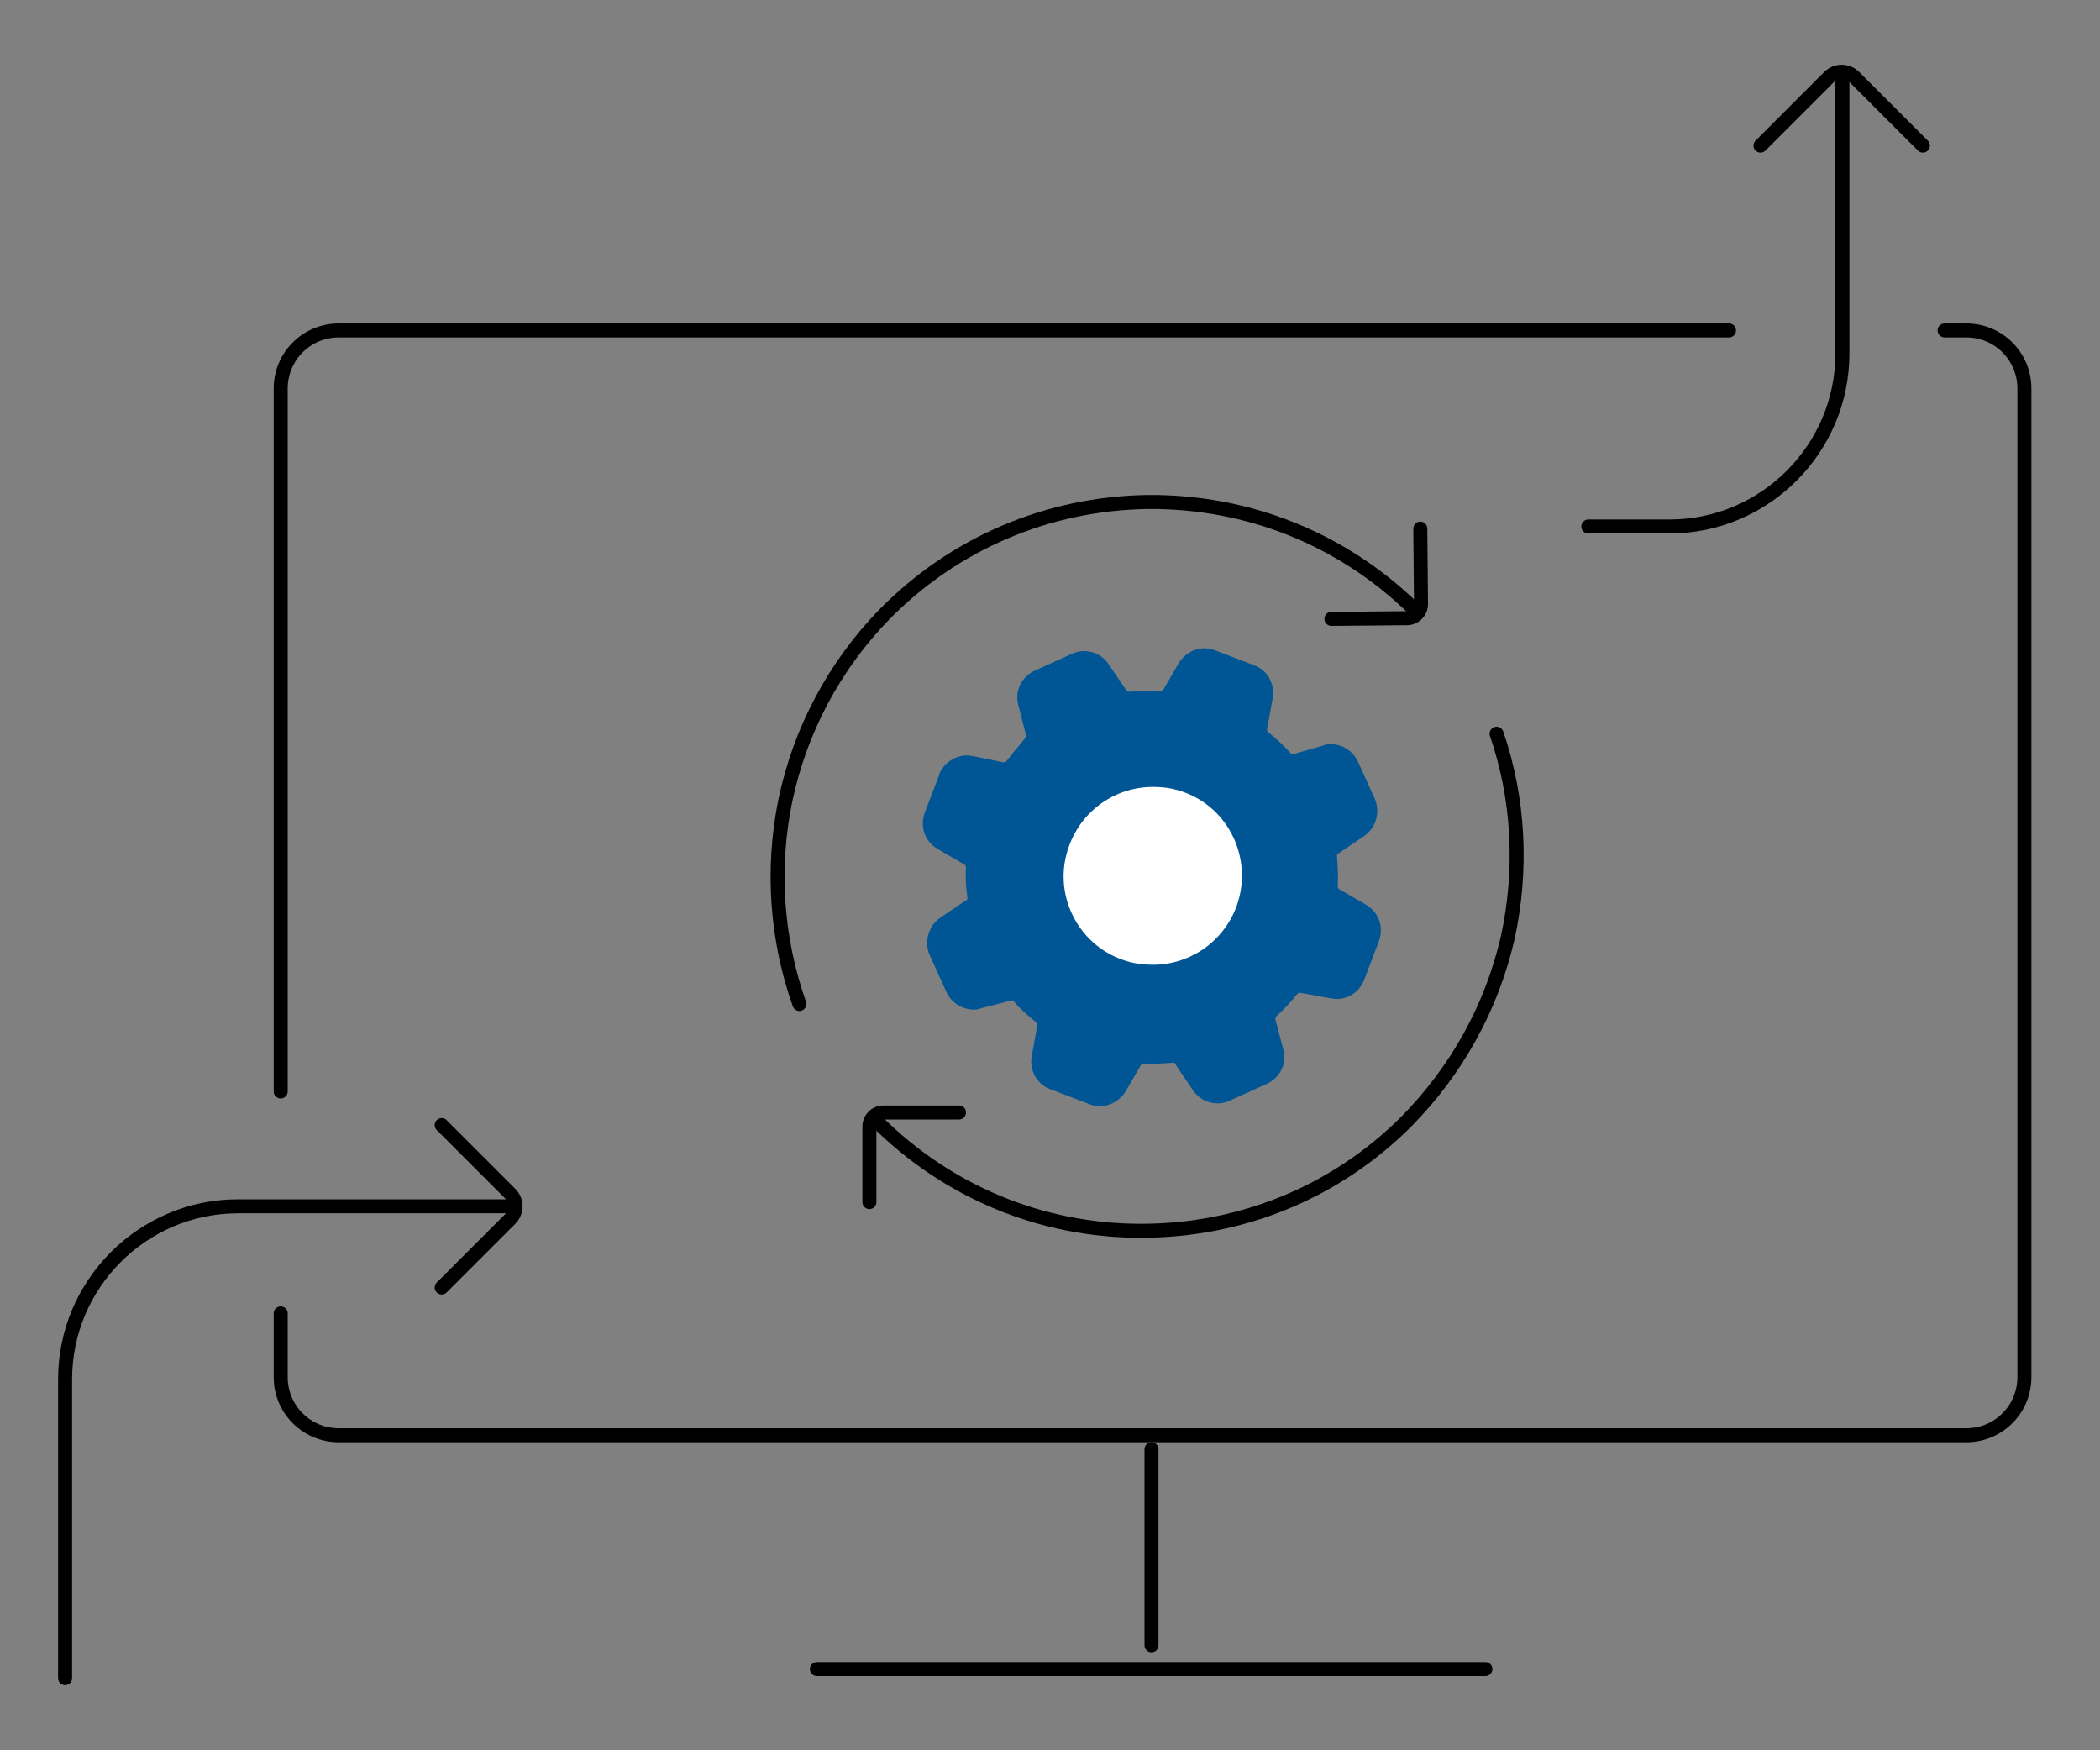
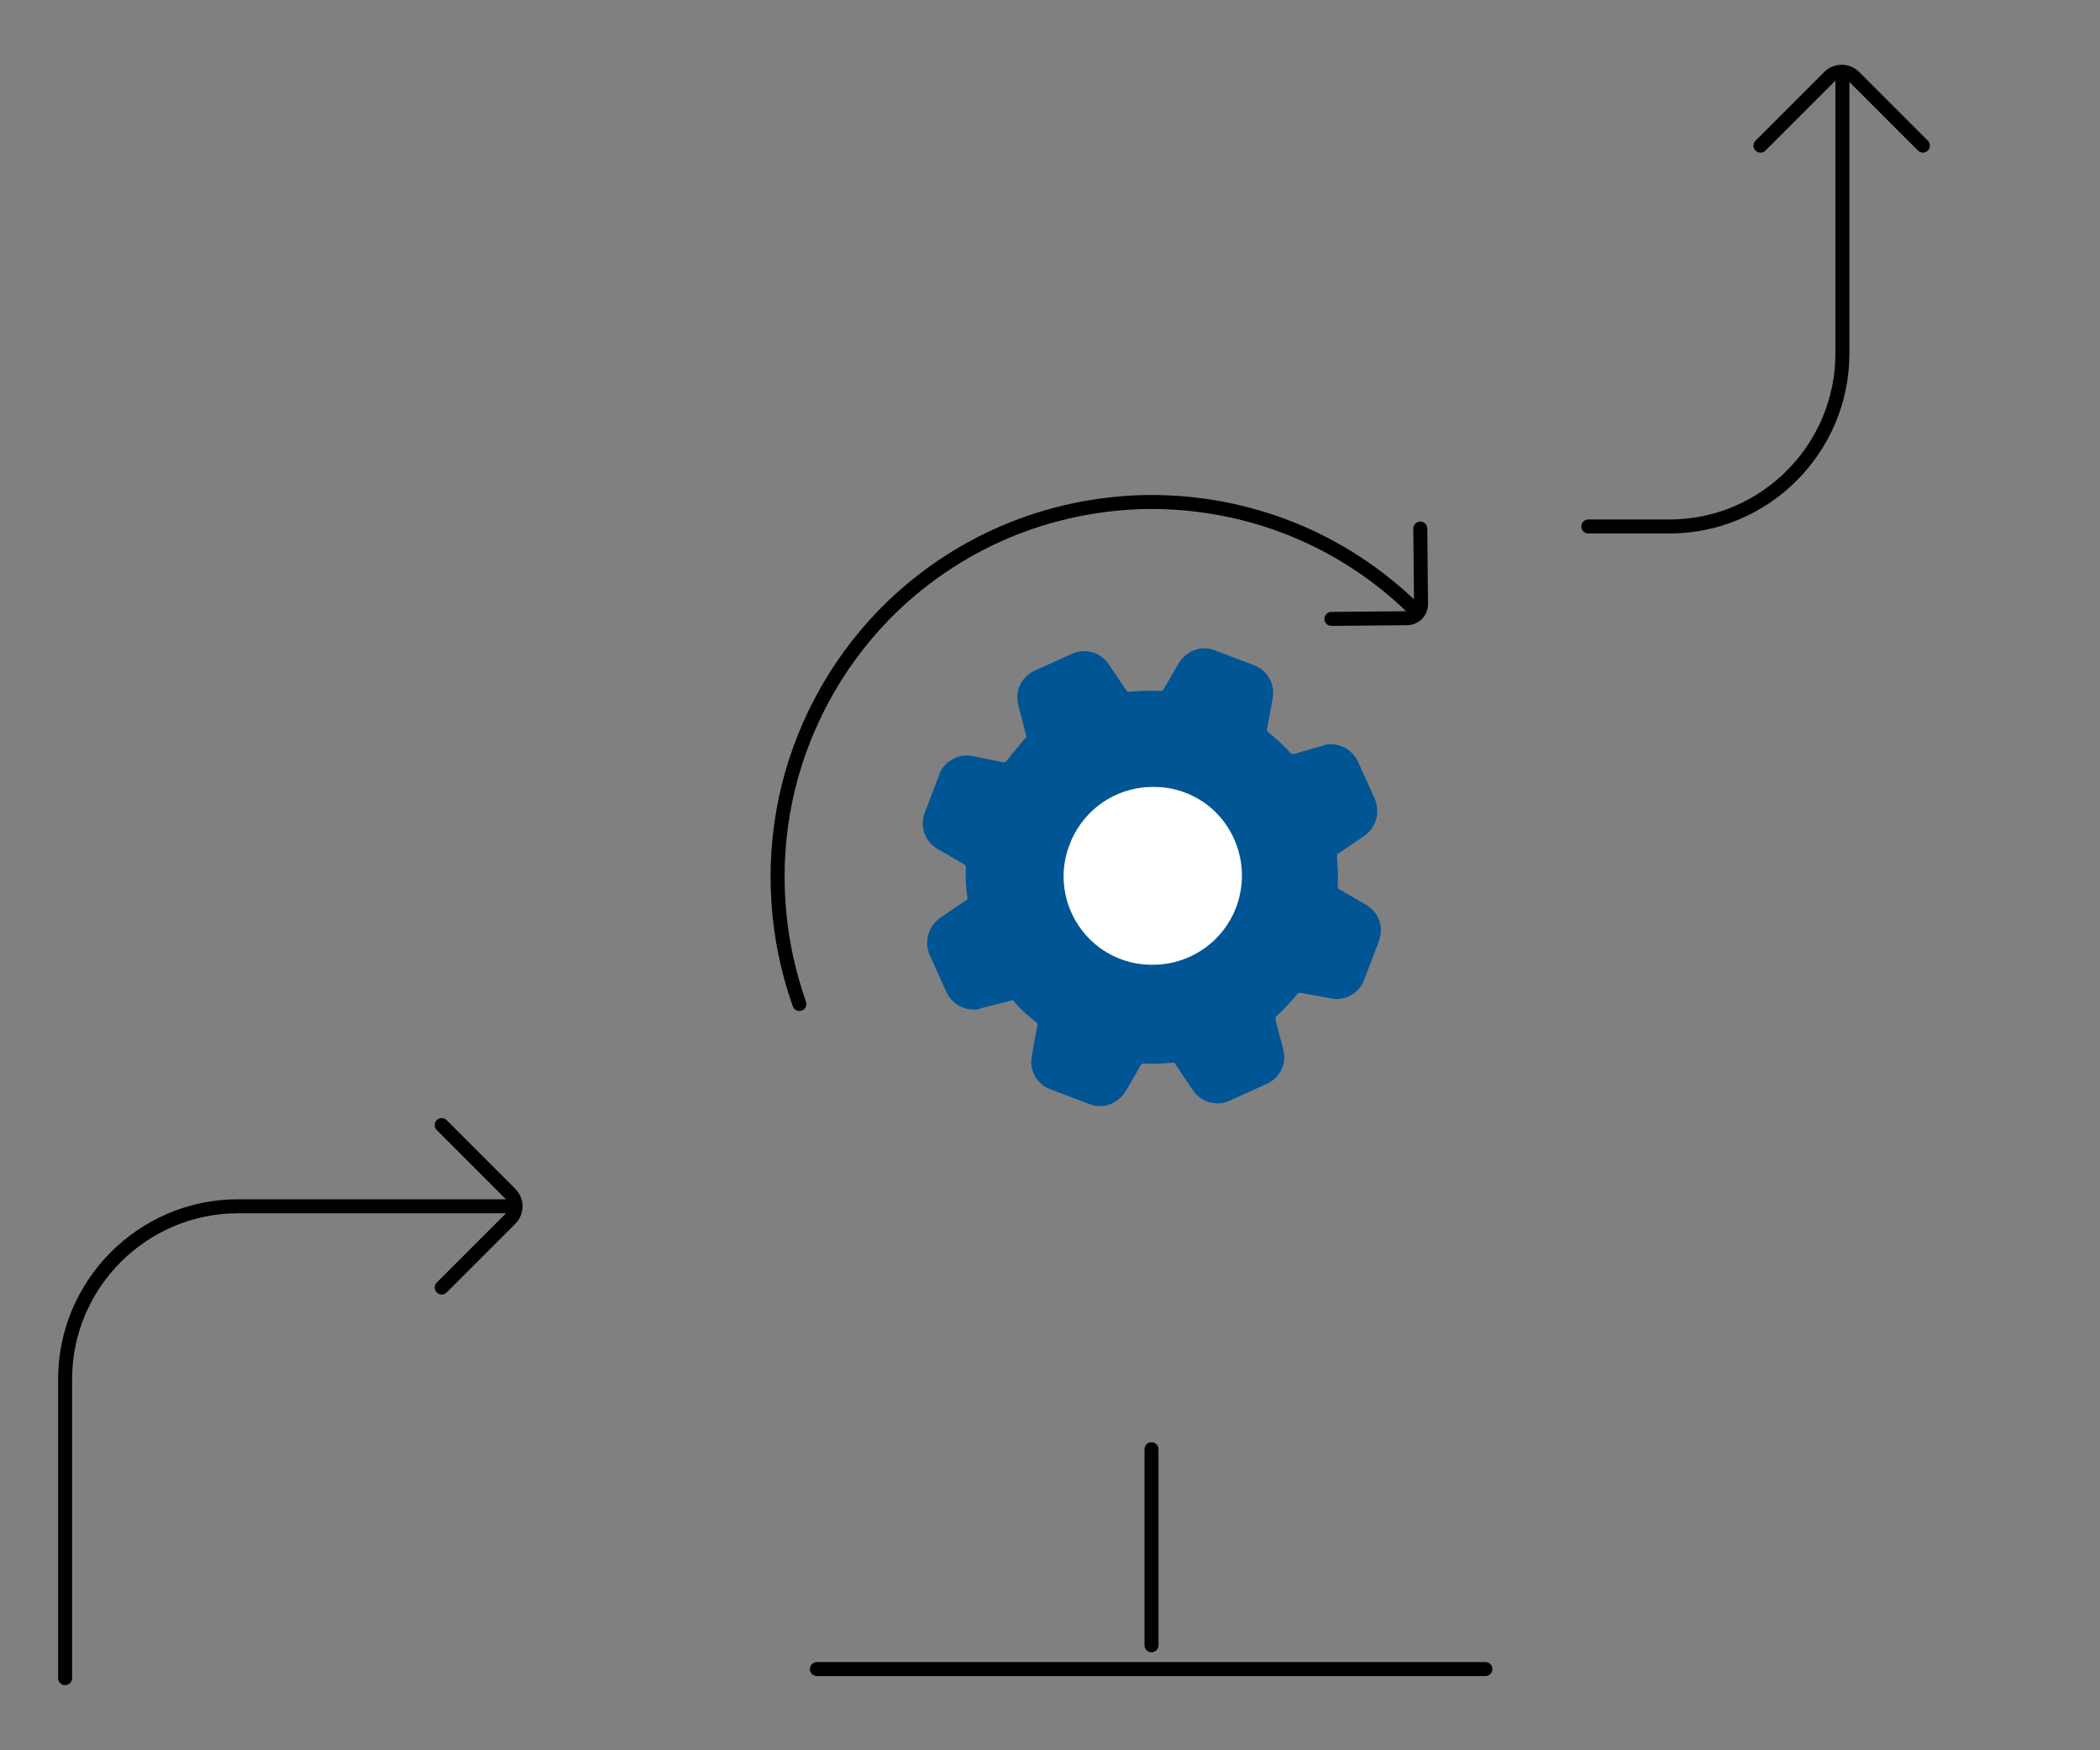
<svg xmlns="http://www.w3.org/2000/svg" version="1.1" baseProfile="basic" id="Layer_1" x="0px" y="0px" width="300px" height="250px" viewBox="-155 272 300 250" xml:space="preserve">
  <rect x="-155" y="272" width="300" height="250" fill="#808080" stroke="none" />
  <g>
    <path fill="#005595" d="M-11.2,380.7c-0.1,0.1-0.3,0.2-0.4,0.2L-16,380c-0.3,0-0.5-0.1-0.8-0.1c-1.7,0-3.3,1-4,2.6v0.1l-2.1,5.5   c-0.7,2,0,4.1,1.9,5.2l3.8,2.2c0.1,0.1,0.2,0.2,0.2,0.4c-0.1,1.4,0,2.9,0.2,4.3c0,0.2,0,0.4-0.2,0.4l-3.7,2.5   c-1.7,1.2-2.3,3.4-1.5,5.3l2.4,5.3c0.7,1.5,2.2,2.5,3.9,2.5c0.4,0,0.7,0,1.1-0.2l4.3-1.1c0.2,0,0.3,0,0.4,0.2c0.9,1.1,2,2,3.1,2.9   c0.1,0.1,0.2,0.3,0.2,0.4l-0.8,4.4c-0.4,2,0.7,4.1,2.7,4.8l5.5,2.1c0.5,0.2,1,0.3,1.5,0.3c1.5,0,2.9-0.8,3.7-2.1l2.2-3.8   c0.1-0.1,0.2-0.2,0.4-0.2l0,0c1.3,0.1,2.7,0,4.1-0.1c0.2,0,0.4,0,0.4,0.2l2.5,3.7c0.8,1.2,2.1,1.9,3.5,1.9c0.6,0,1.2-0.1,1.8-0.4   l5.3-2.4c1.9-0.9,2.9-2.9,2.3-5l-1.1-4.2c0-0.2,0-0.3,0.2-0.5c1.1-1,2-2,2.9-3.1c0.1-0.1,0.3-0.2,0.4-0.2l4.4,0.8   c0.3,0,0.5,0.1,0.8,0.1c1.8,0,3.4-1.1,4-2.8l2.1-5.5c0.7-2,0-4.1-1.9-5.2l-3.8-2.2c-0.1-0.1-0.2-0.2-0.2-0.4c0.1-1.4,0-2.8-0.1-4.3   c0-0.2,0-0.3,0.2-0.4l3.7-2.5c1.7-1.2,2.3-3.4,1.5-5.3l-2.4-5.3c-0.7-1.5-2.2-2.5-3.9-2.5c-0.4,0-0.7,0-1.1,0.2l-4.2,1.2   c-0.2,0-0.3,0-0.5-0.2c-1-1.1-2-2-3.1-2.9c-0.2-0.1-0.2-0.3-0.2-0.4l0.8-4.4c0.4-2-0.7-4.1-2.7-4.8l-5.5-2.1   c-0.5-0.2-1-0.3-1.5-0.3c-1.5,0-2.9,0.8-3.7,2.1l-2.2,3.8c-0.1,0.1-0.2,0.2-0.4,0.2l0,0c-1.5-0.1-3,0-4.4,0.1c-0.2,0-0.4,0-0.5-0.2   l-2.5-3.7c-0.8-1.2-2.1-1.9-3.5-1.9c-0.6,0-1.2,0.1-1.8,0.4l-5.3,2.4c-1.9,0.9-2.9,2.9-2.3,5l1.1,4.3c0,0.2,0,0.3-0.2,0.4   C-9.4,378.5-10.3,379.5-11.2,380.7z" />
    <g>
      <g>
-         <path fill="none" stroke="#000000" stroke-width="2" stroke-linecap="round" stroke-miterlimit="10" d="M-114.9,427.9V327.5     c0-4.6,3.7-8.3,8.3-8.3H92 M122.8,319.2h3.1c4.6,0,8.3,3.7,8.3,8.3v141.2c0,4.6-3.7,8.3-8.3,8.3h-232.5c-4.6,0-8.3-3.7-8.3-8.3     v-9.1" />
        <line fill="none" stroke="#000000" stroke-width="2" stroke-linecap="round" stroke-miterlimit="10" x1="-38.3" y1="510.4" x2="57.2" y2="510.4" />
        <line fill="none" stroke="#000000" stroke-width="2" stroke-linecap="round" stroke-miterlimit="10" x1="9.5" y1="479" x2="9.5" y2="507" />
      </g>
      <g>
        <path fill="none" stroke="#000000" stroke-width="2" stroke-linecap="round" stroke-miterlimit="10" d="M47.3,359.2L47,359     c-10.2-10-23.7-15.4-38-15.3c-14.3,0.2-27.7,5.9-37.7,16.1c-7.1,7.3-12,16.5-14.1,26.5c-2,9.7-1.3,19.8,2,29.1" />
        <path fill="none" stroke="#000000" stroke-width="2" stroke-linecap="round" stroke-miterlimit="10" d="M35.2,360.4L35.2,360.4     l10.8-0.1c1.1,0,2-0.9,2-2l-0.1-10.8" />
-         <path fill="none" stroke="#000000" stroke-width="2" stroke-linecap="round" stroke-miterlimit="10" d="M-30.1,431.8l0.3,0.3     c10.1,10.1,23.5,15.7,37.8,15.7c14.3,0,27.8-5.5,37.9-15.6c7.2-7.3,12.2-16.3,14.5-26.3c2.1-9.7,1.6-19.8-1.6-29.1" />
-         <path fill="none" stroke="#000000" stroke-width="2" stroke-linecap="round" stroke-miterlimit="10" d="M-18,430.9L-18,430.9     h-10.8c-1.1,0-2,0.9-2,2v10.8" />
      </g>
      <path fill="none" stroke="#000000" stroke-width="2" stroke-linecap="round" stroke-miterlimit="10" d="M119.7,292.8l-9.8-9.8    c-1-1-2.6-1-3.6,0l-9.8,9.8" />
      <path fill="none" stroke="#000000" stroke-width="2" stroke-linecap="round" stroke-miterlimit="10" d="M71.9,347.2h11.6    c13.6,0,24.7-11.1,24.7-24.7v-38.7" />
      <path fill="none" stroke="#000000" stroke-width="2" stroke-linecap="round" stroke-miterlimit="10" d="M-91.9,455.9l9.8-9.8    c1-1,1-2.6,0-3.6l-9.8-9.8" />
      <path fill="none" stroke="#000000" stroke-width="2" stroke-linecap="round" stroke-miterlimit="10" d="M-82.4,444.3H-121    c-13.6,0-24.7,11.1-24.7,24.7v42.7" />
    </g>
    <path fill="#FFFFFF" d="M5.4,409.1c1.4,0.5,2.8,0.7,4.3,0.7c5.4,0,10.2-3.4,12-8.5c2.3-6.6-1.1-13.9-7.7-16.2   c-1.4-0.5-2.8-0.7-4.3-0.7c-5.4,0-10.2,3.4-12,8.5C-4.7,399.5-1.2,406.8,5.4,409.1z" />
  </g>
</svg>